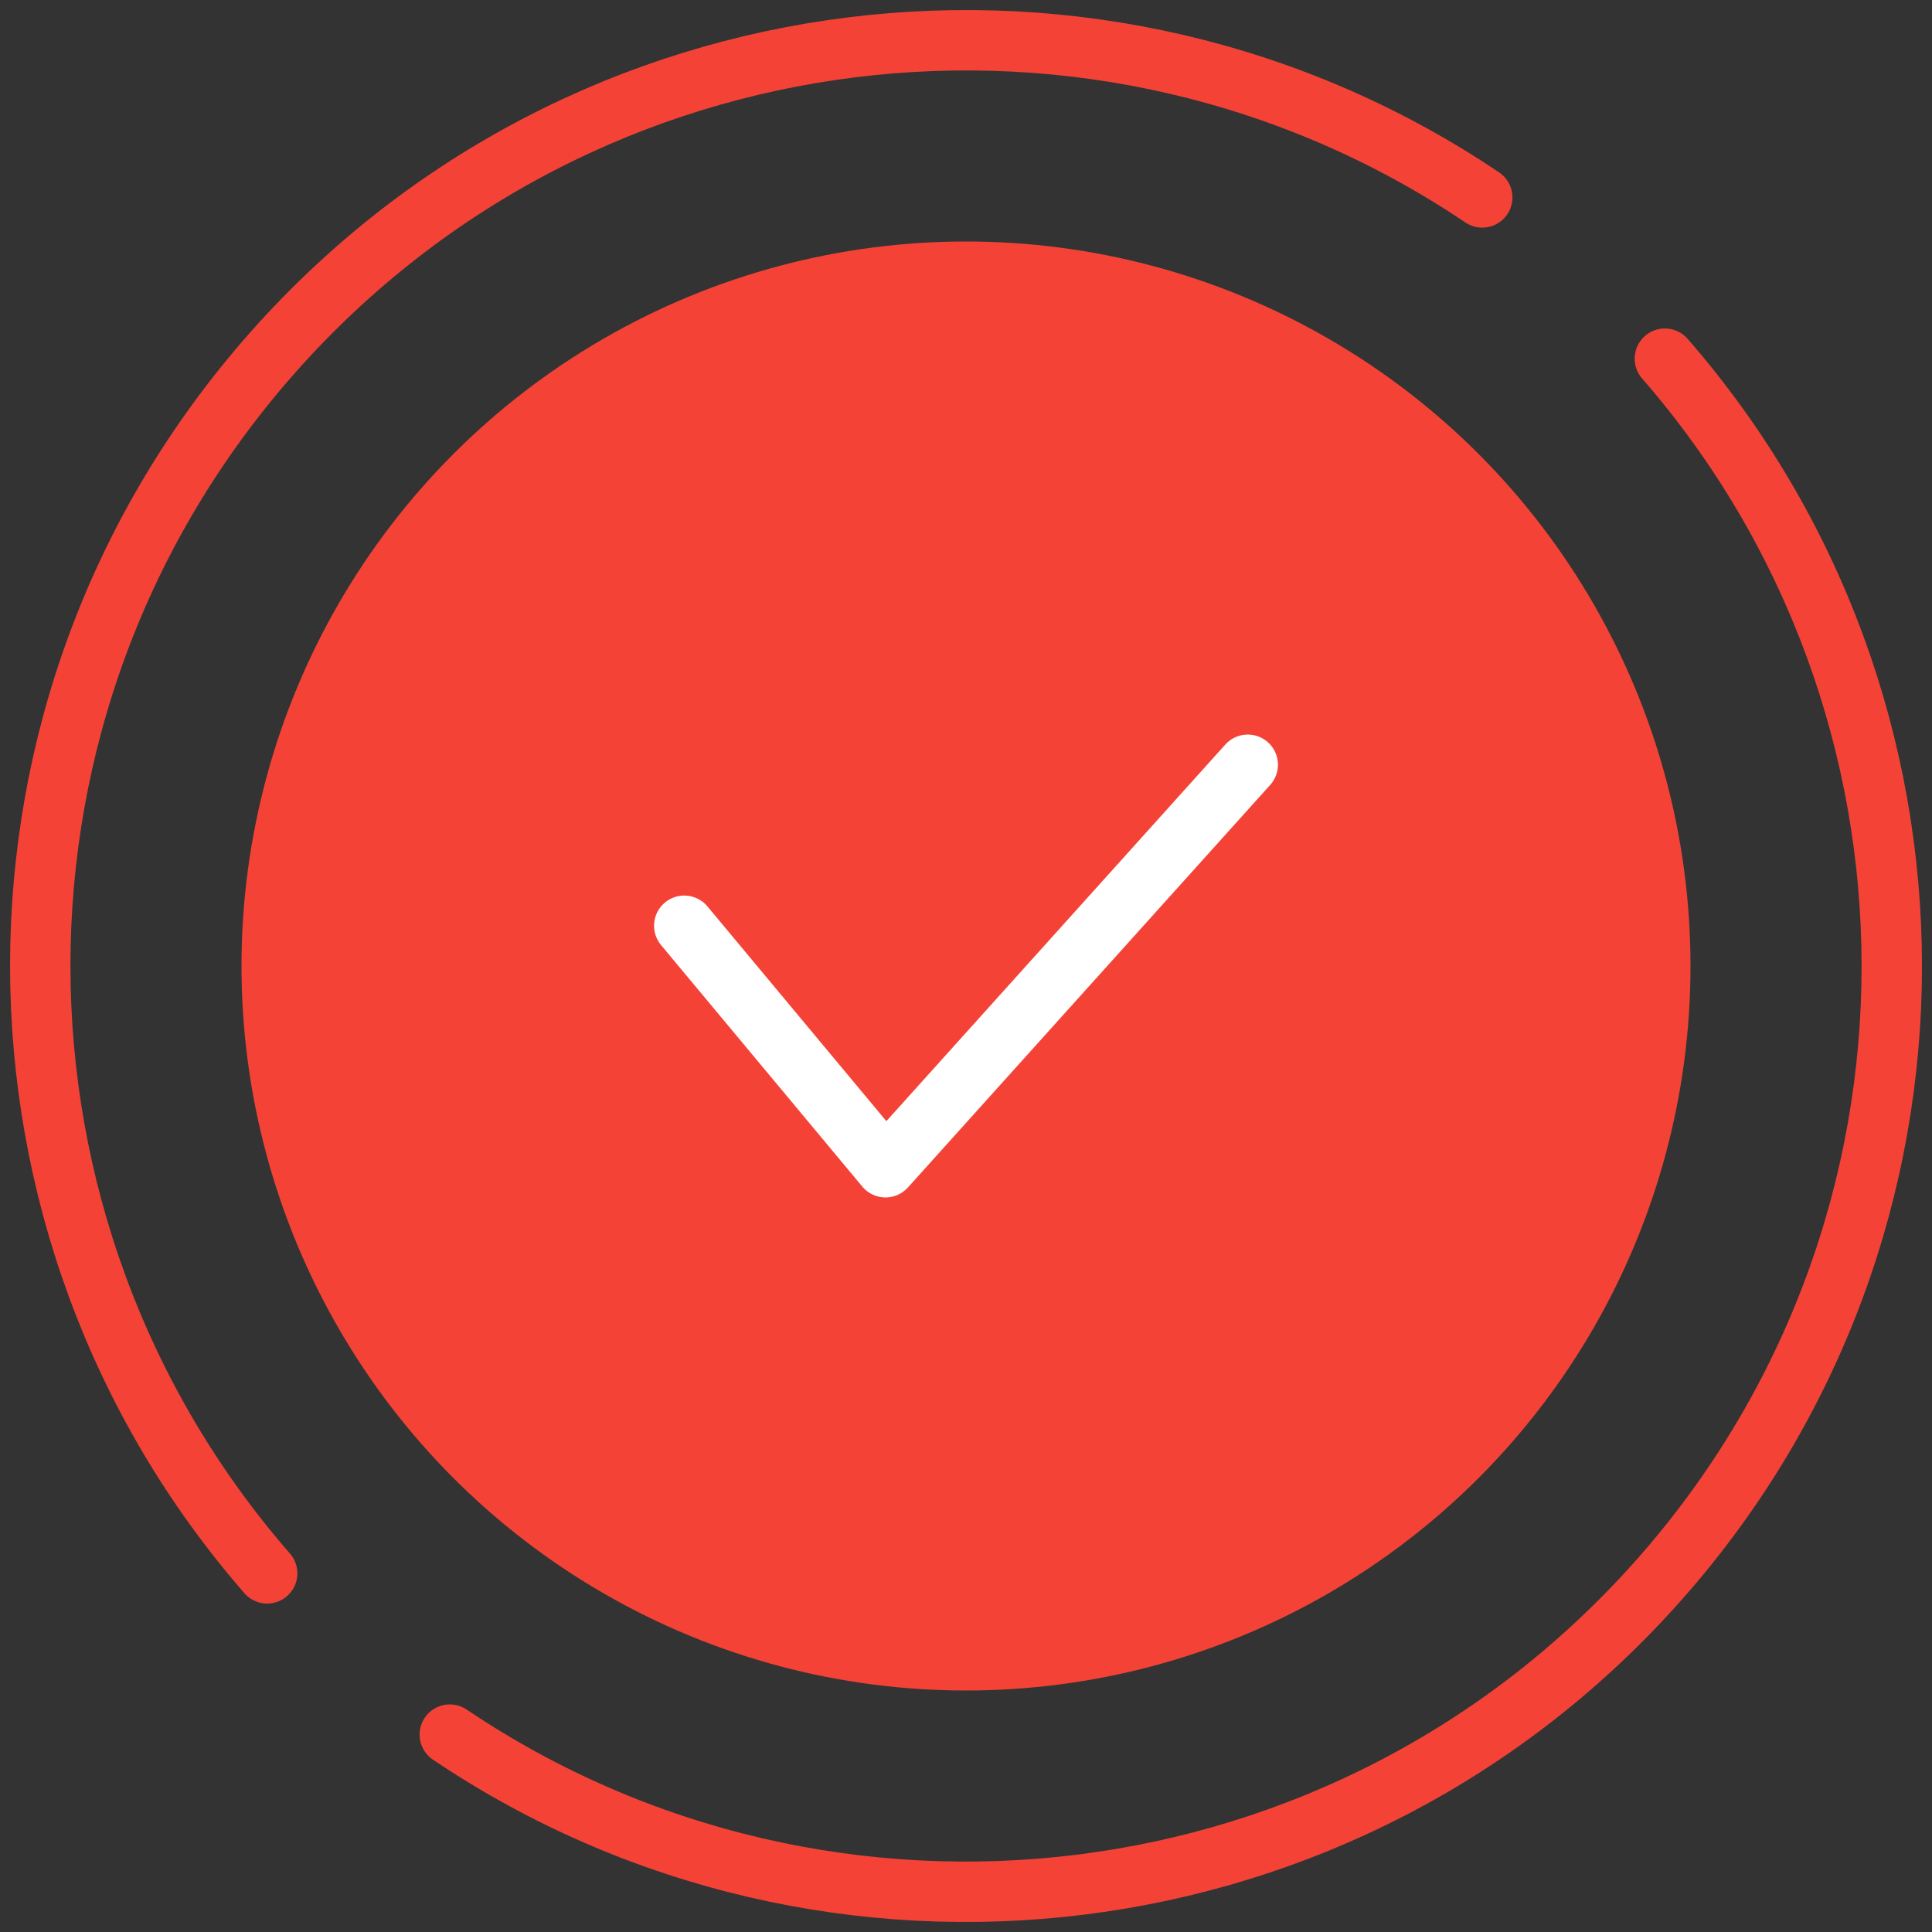
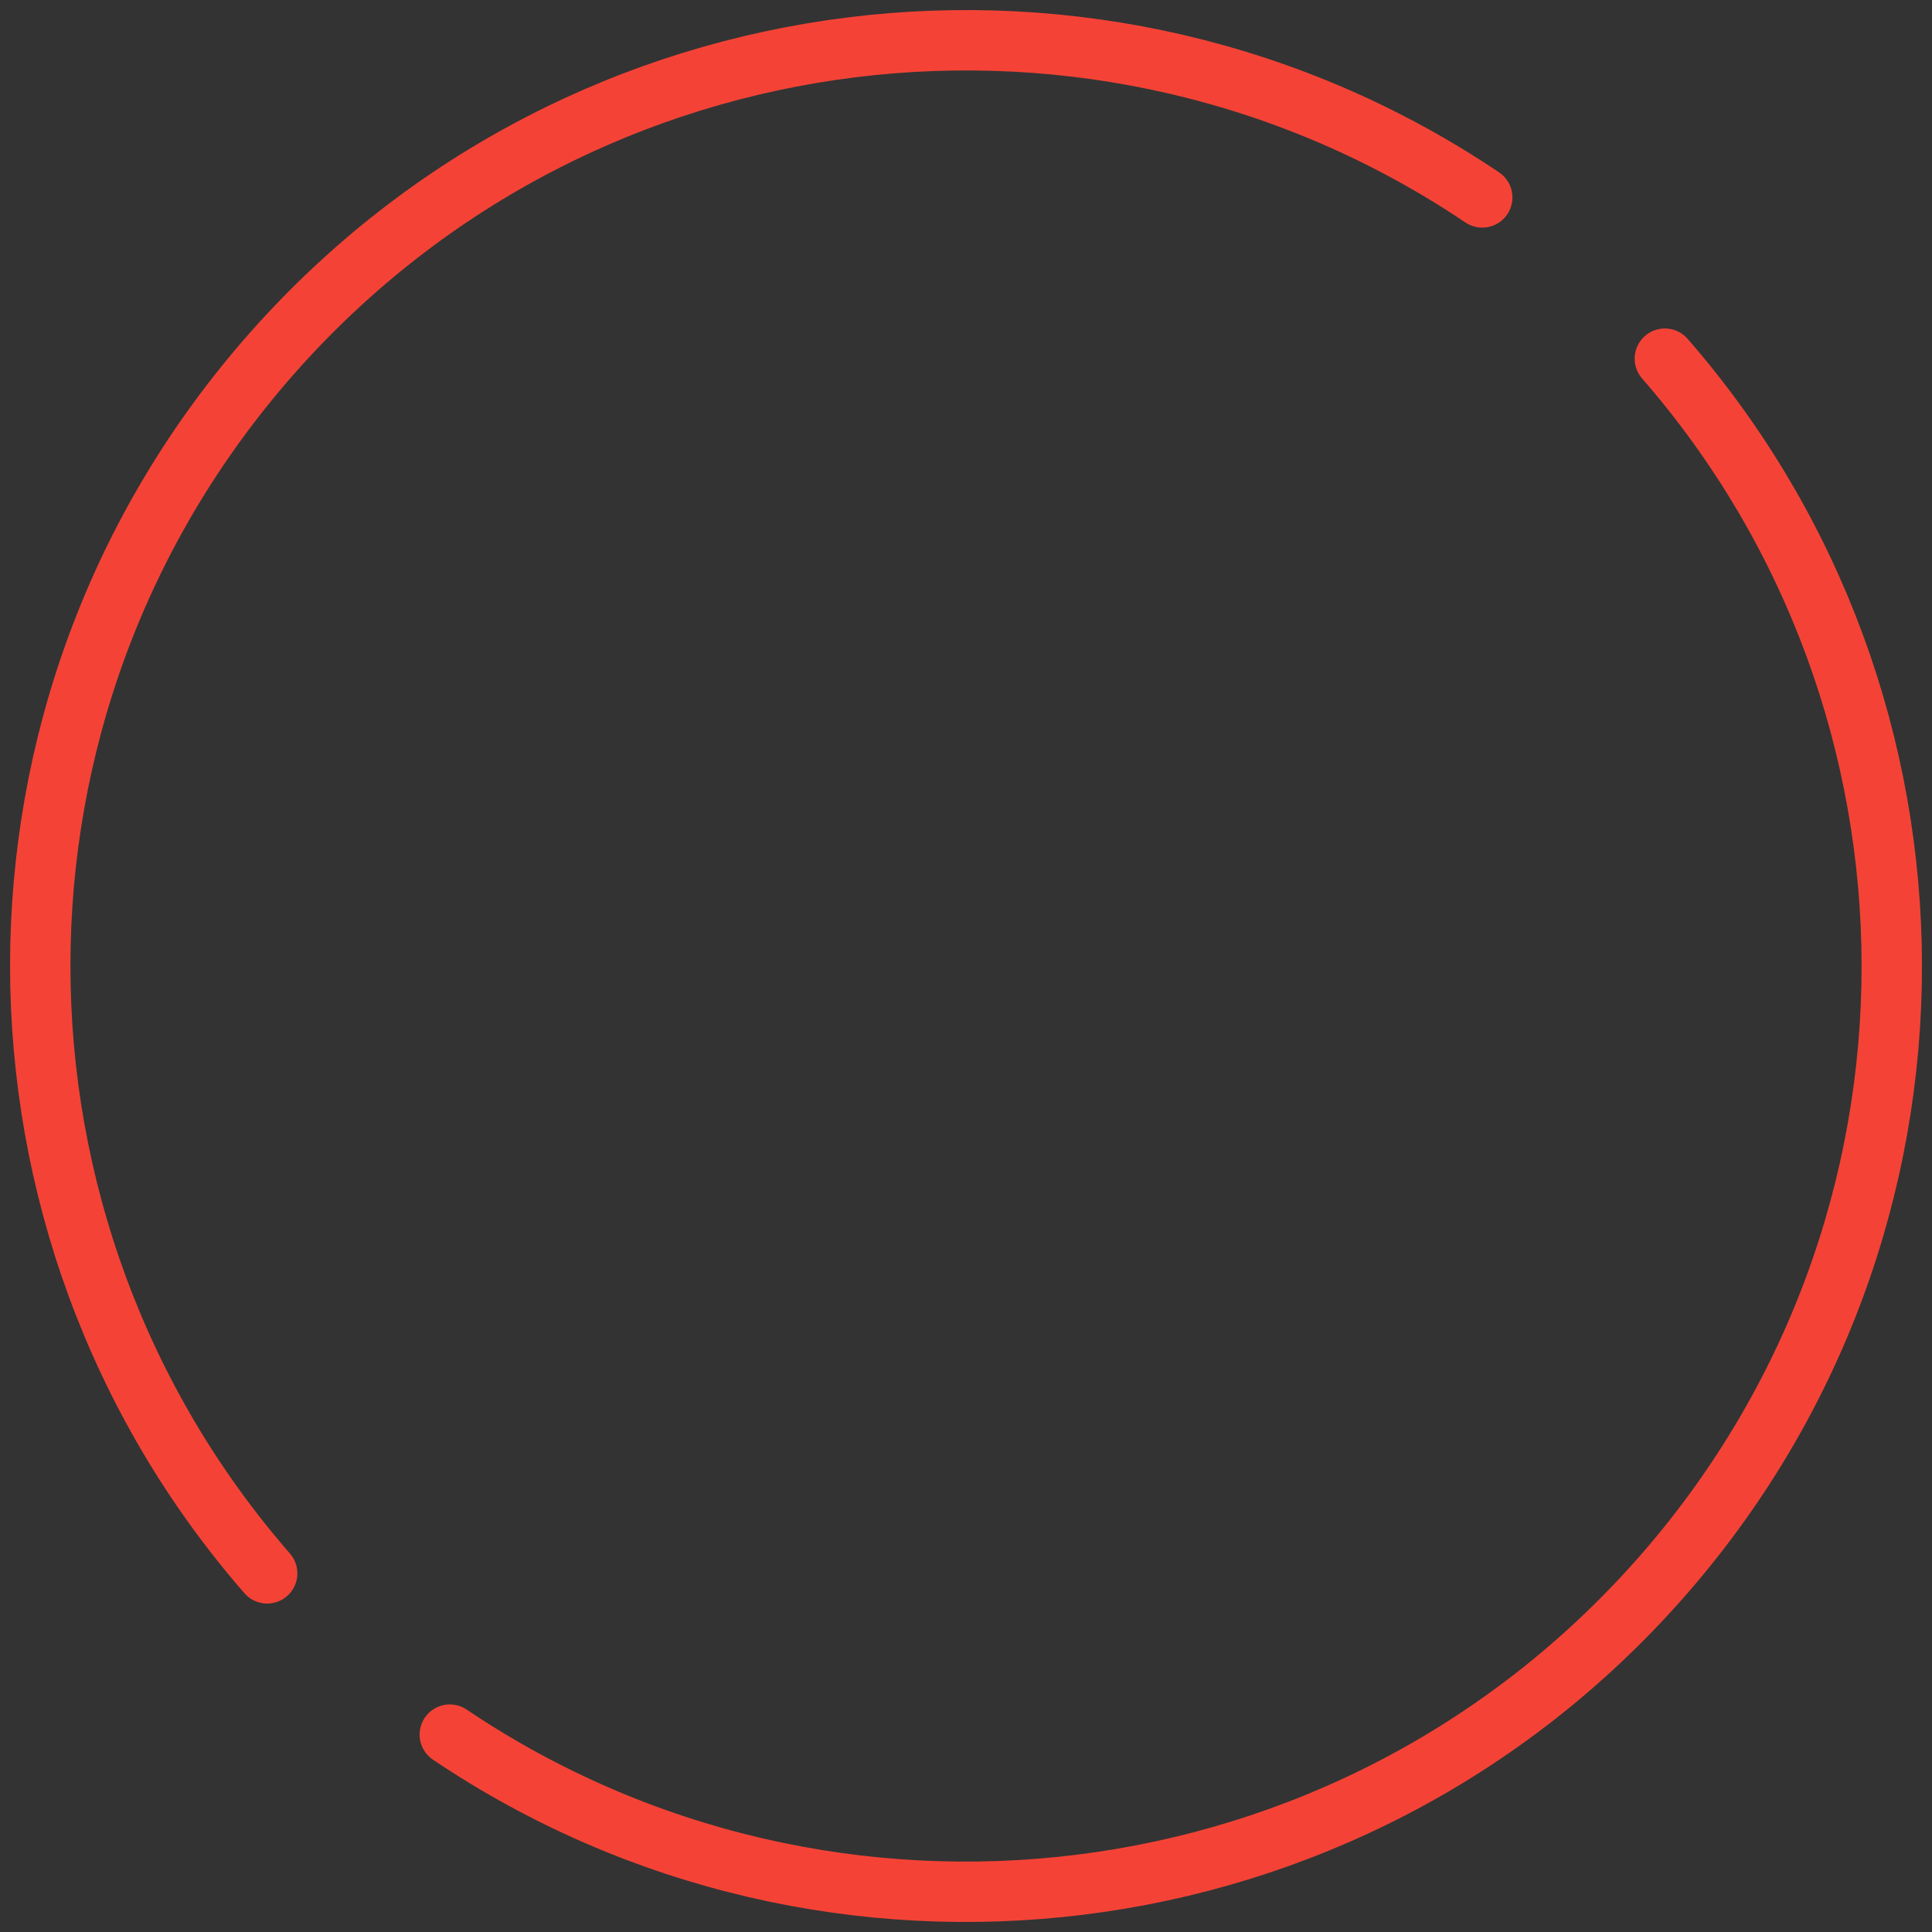
<svg xmlns="http://www.w3.org/2000/svg" width="48" height="48" viewBox="0 0 48 48" fill="none">
  <rect x="0" y="0" width="48" height="48" fill="#333333" stroke="none" />
  <path d="M36.826 4.905C27.395 -1.446 14.489 0.024 6.76 8.776C-0.969 17.529 -0.83 30.518 6.638 39.09M41.363 8.911C48.831 17.483 48.97 30.472 41.241 39.225C33.512 47.977 20.606 49.447 11.175 43.096" stroke="#F44336" stroke-width="1.5" stroke-linecap="round" stroke-linejoin="round" />
-   <circle cx="24" cy="24" r="18" fill="#F44336" />
-   <path d="M17 23L22 29L31 19" stroke="white" stroke-width="1.5" stroke-linecap="round" stroke-linejoin="round" />
</svg>